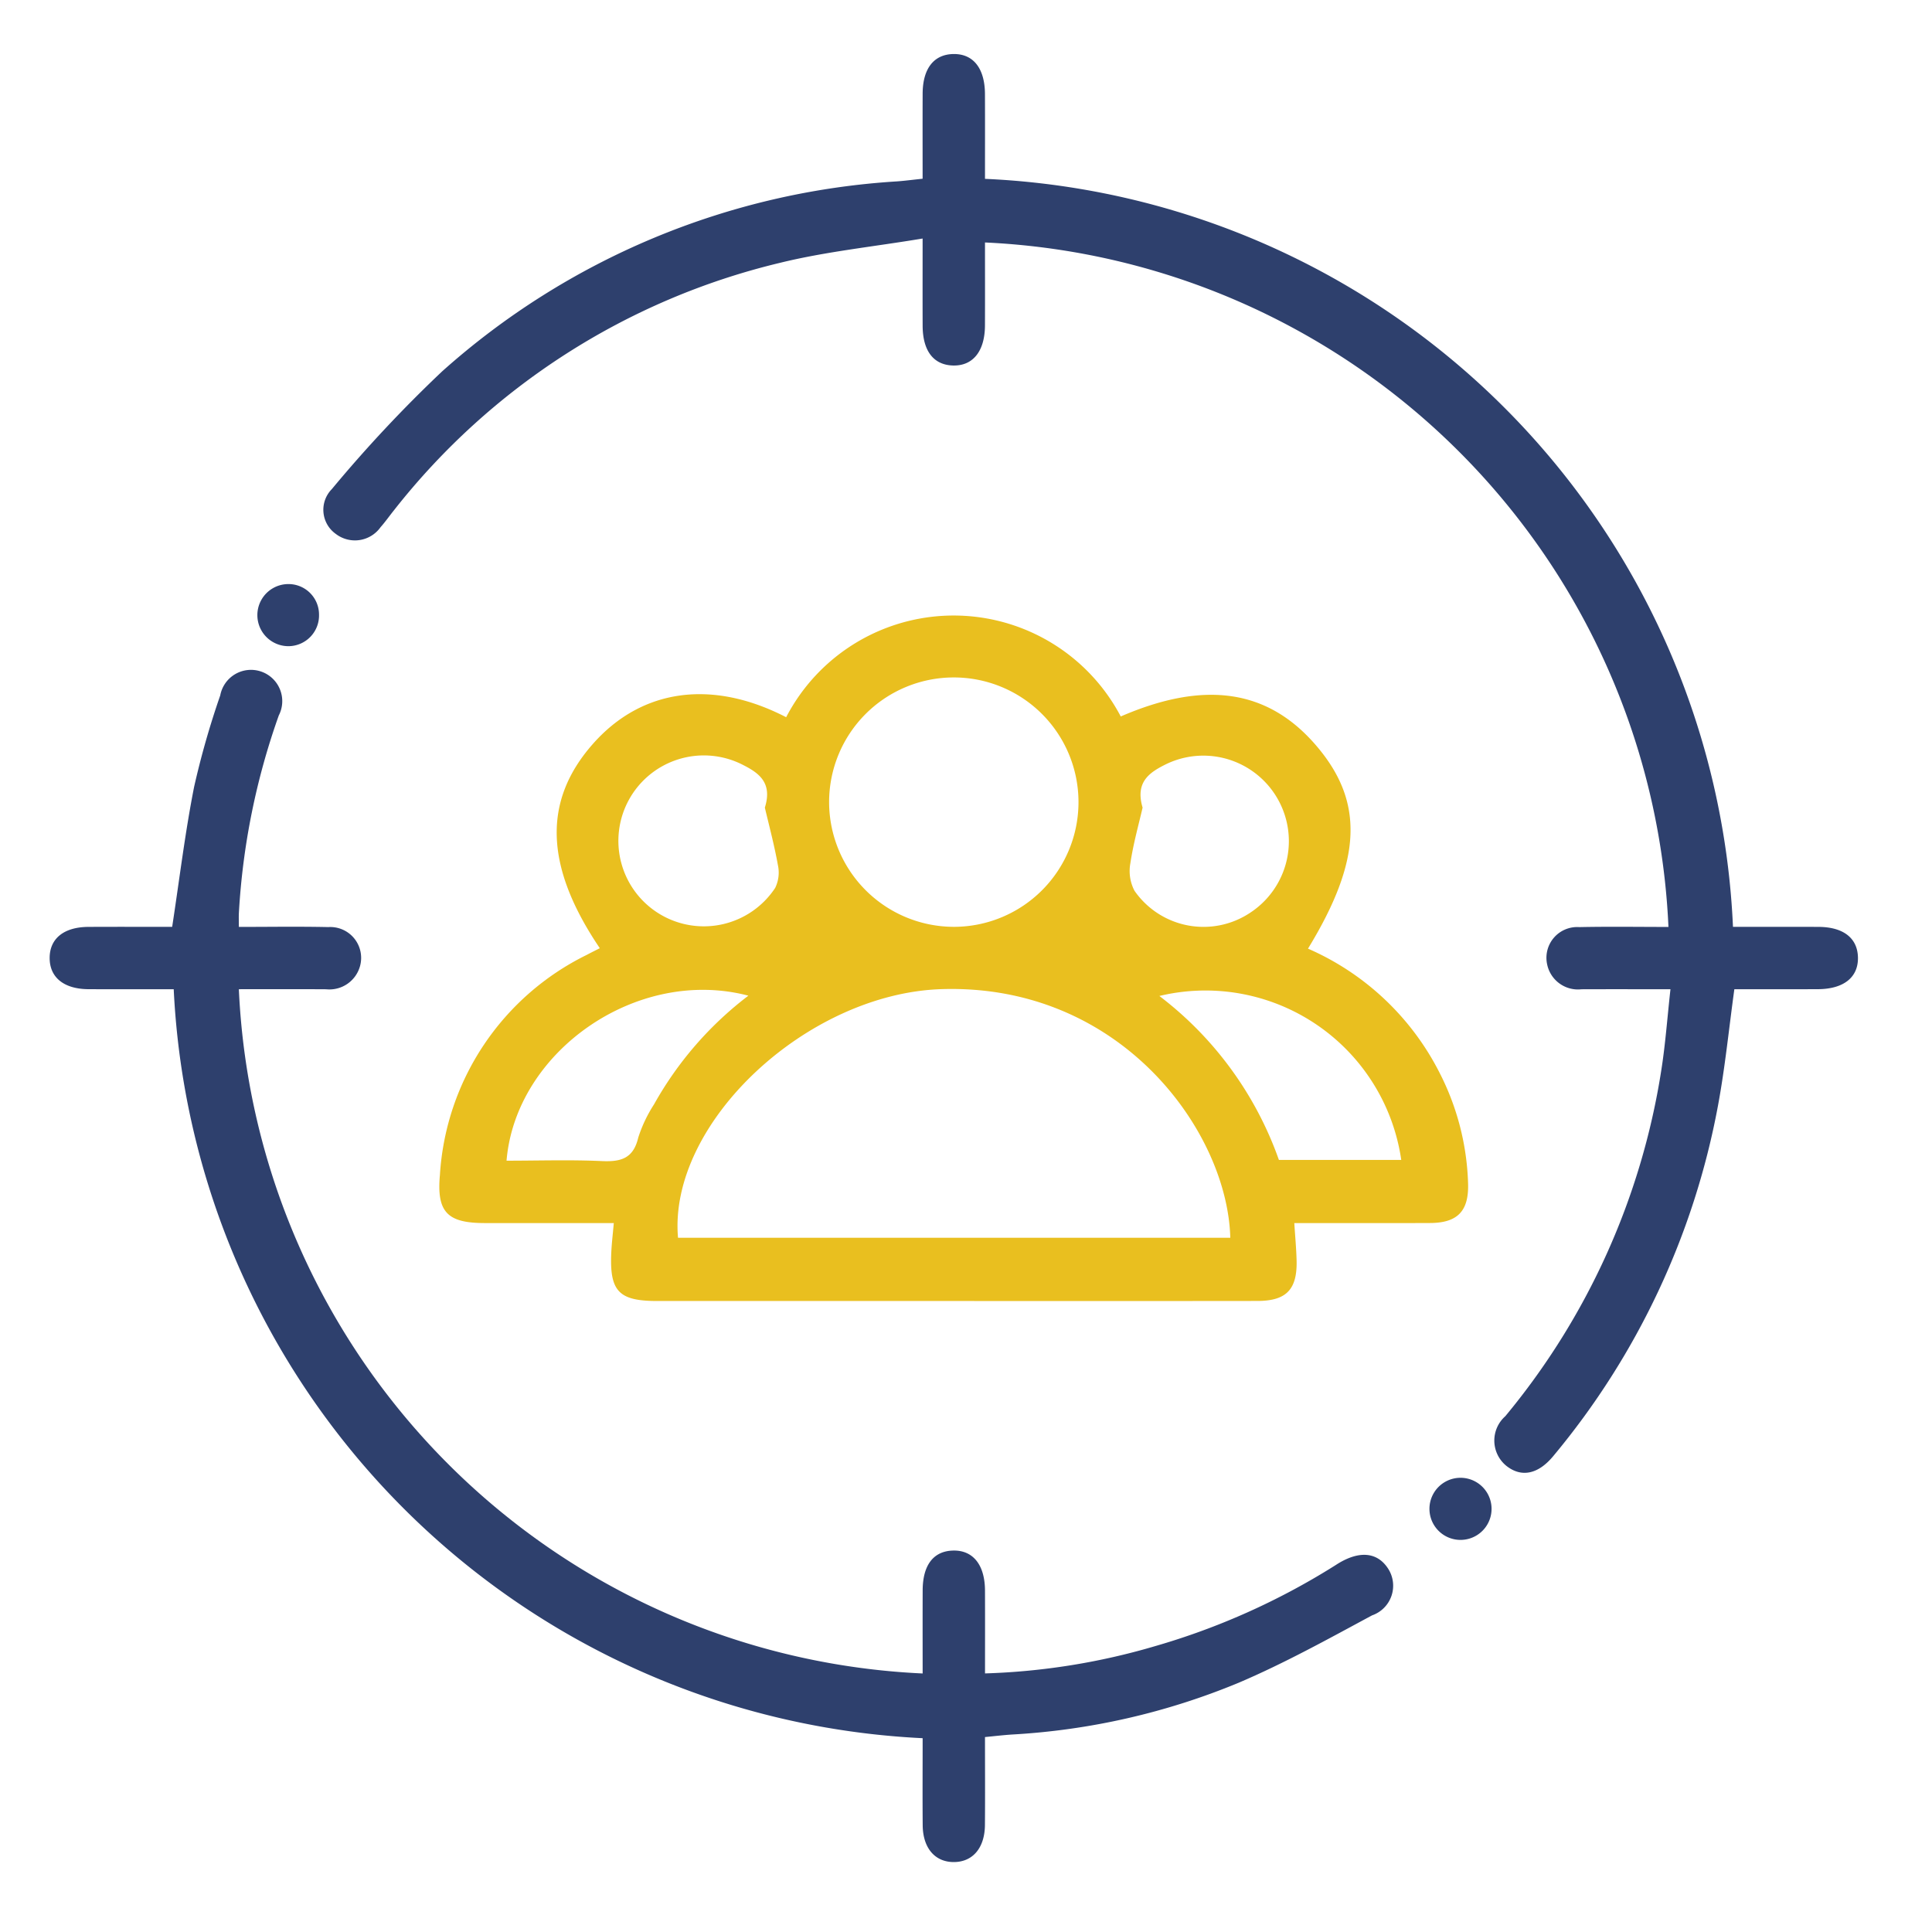
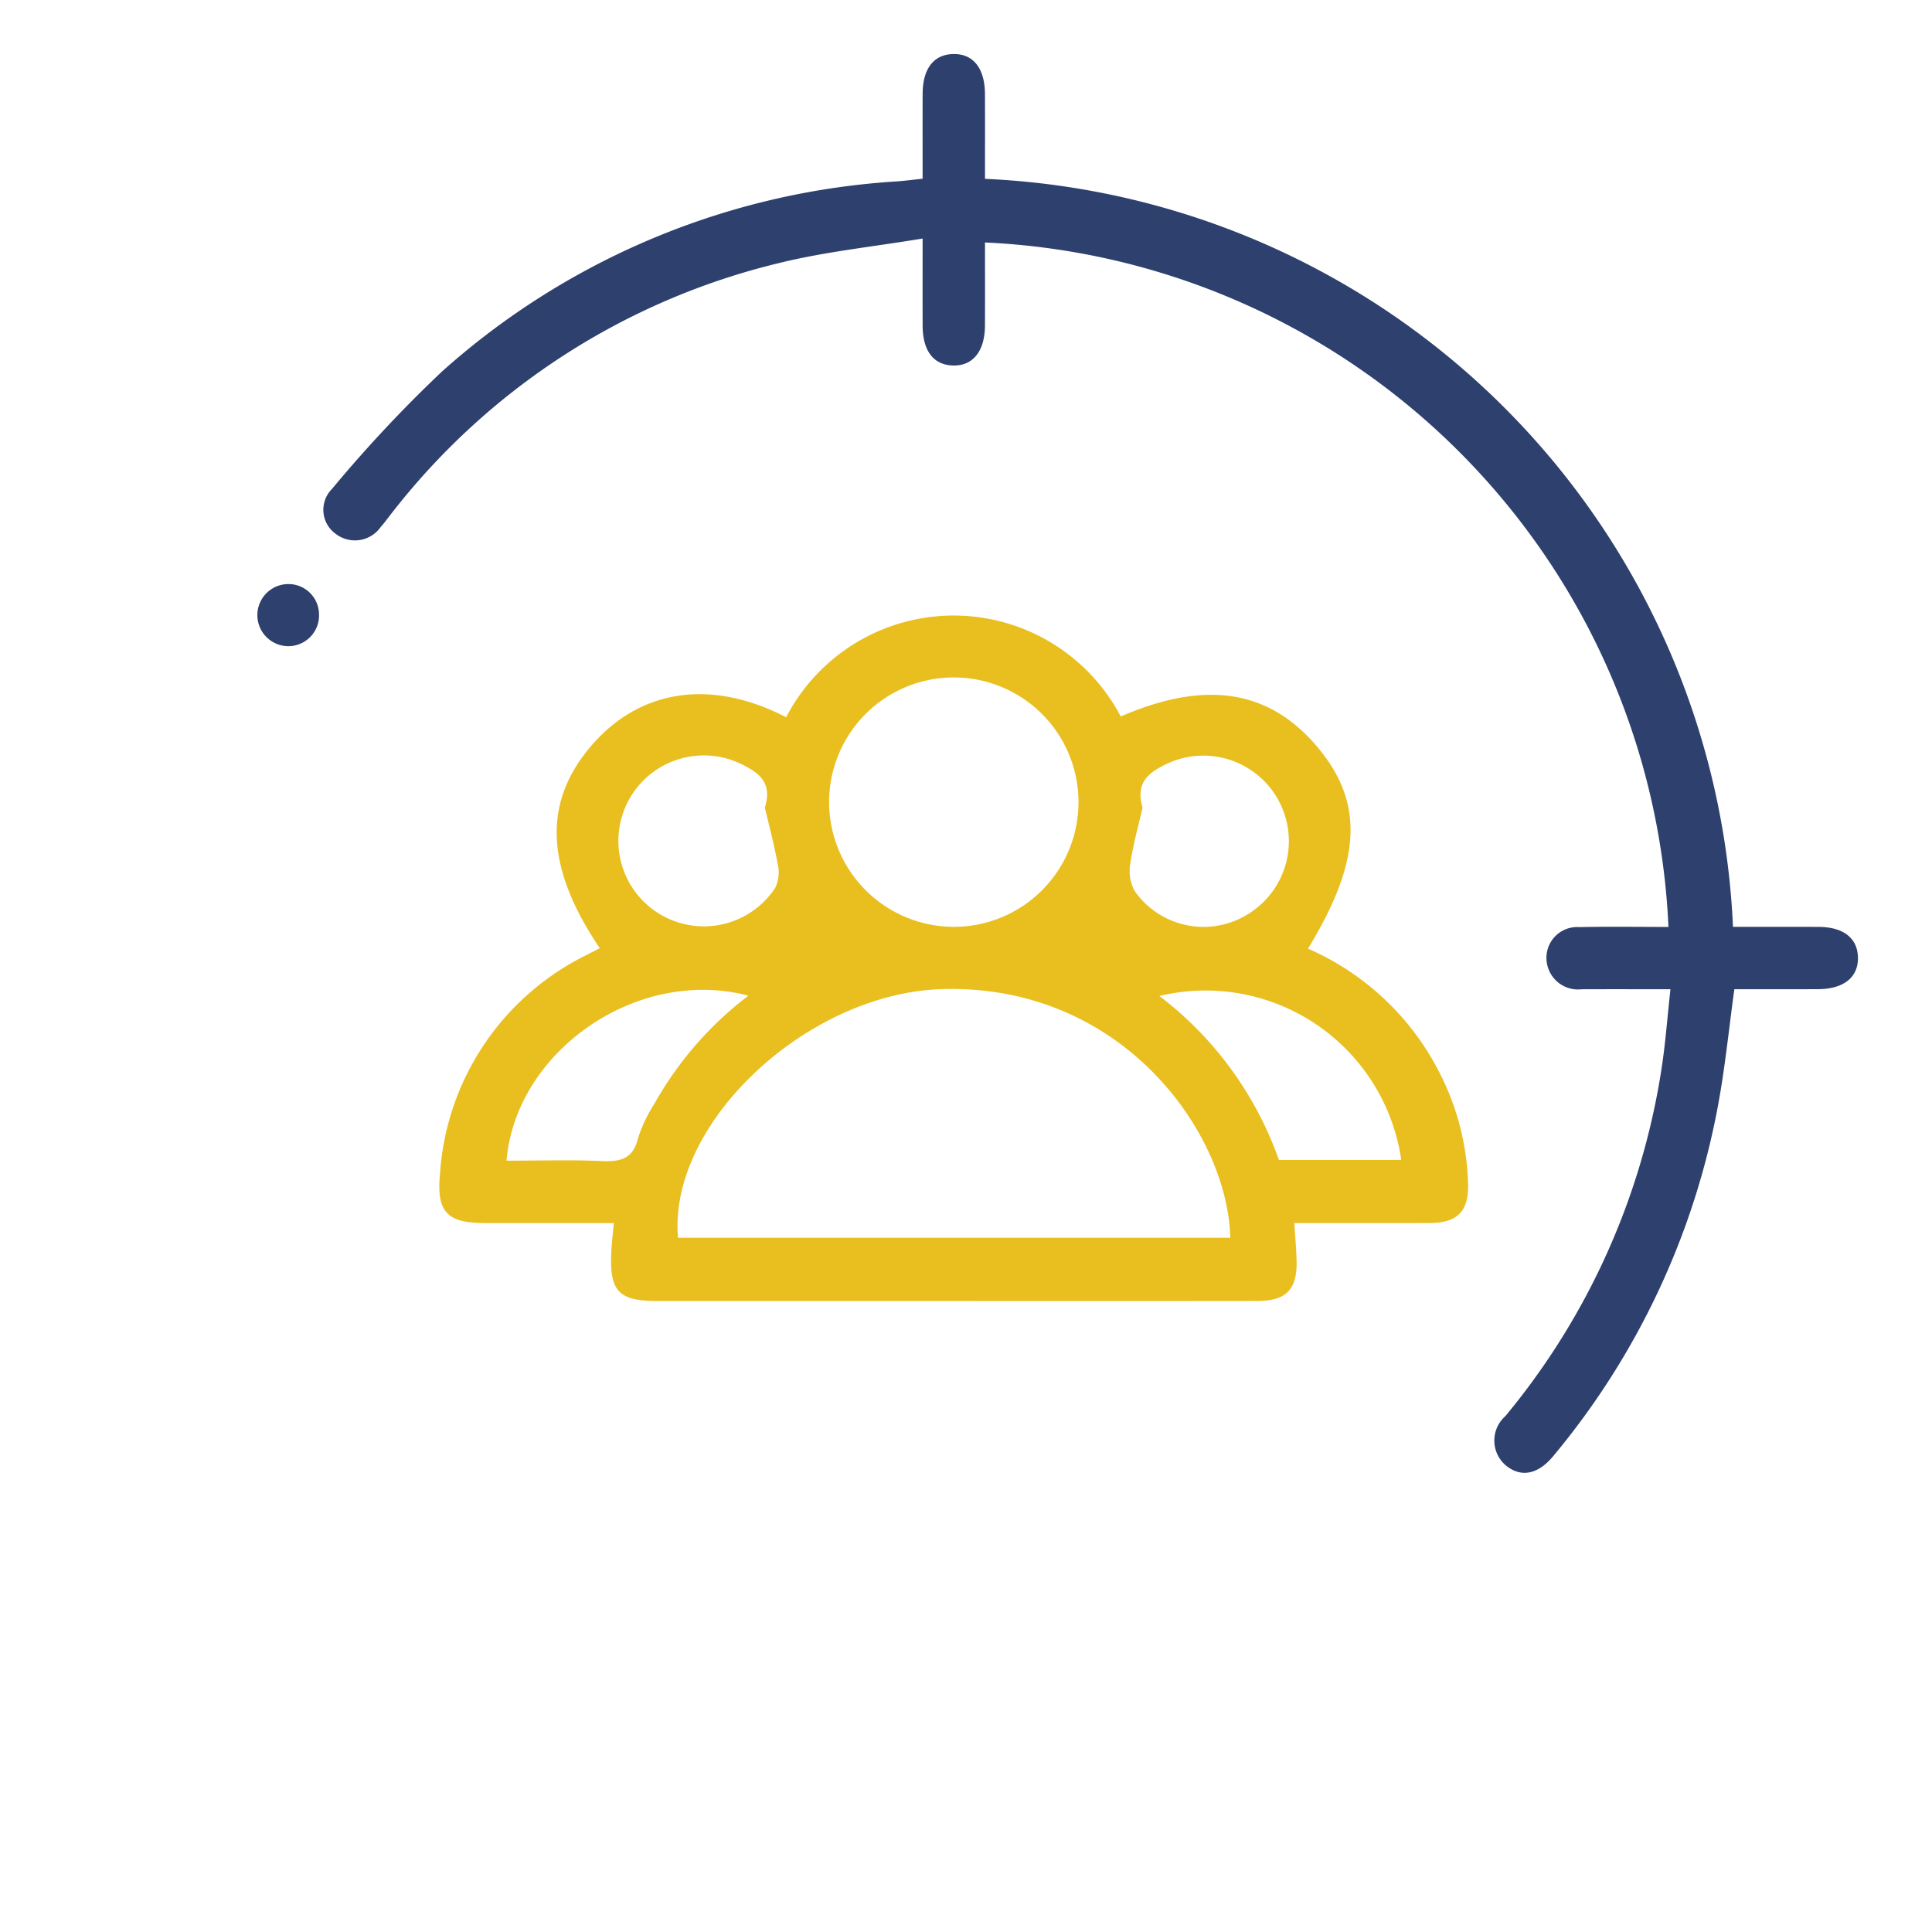
<svg xmlns="http://www.w3.org/2000/svg" id="Layer_1" data-name="Layer 1" viewBox="0 0 70 70">
  <defs>
    <style>.cls-1{fill:#e9bf1f;}.cls-2{fill:#2e406d;}</style>
  </defs>
  <path class="cls-1" d="M47.391,34.371a9.686,9.686,0,0,1,4.772,4.507,9.382,9.382,0,0,1,1.028,3.997c.033,1.005-.381,1.433-1.377,1.437-1.621.007-3.242.002-4.919.002.031.485.072.919.083,1.354.027,1.052-.372,1.467-1.417,1.468q-5.225.006-10.45.002-5.648,0-11.297-0c-1.402-0-1.735-.353-1.665-1.778.016-.324.055-.648.09-1.046-1.581,0-3.13.001-4.679-0-1.347-.001-1.745-.392-1.621-1.746a9.534,9.534,0,0,1,5.309-7.965c.159-.085.32-.164.484-.248-2.005-2.965-2.074-5.345-.24-7.413,1.759-1.983,4.299-2.345,6.992-.956a6.84,6.84,0,0,1,12.123-.027c3.054-1.322,5.338-.975,7.078,1.051C49.433,29.045,49.353,31.158,47.391,34.371ZM44.576,44.846c-.1-3.846-3.96-9.211-10.456-9.008-4.888.153-9.917,4.861-9.554,9.008ZM34.572,33.581a4.518,4.518,0,1,0-4.532-4.521A4.526,4.526,0,0,0,34.572,33.581Zm6.826-4.318c-.136.594-.334,1.293-.441,2.005a1.539,1.539,0,0,0,.149,1.008,3.045,3.045,0,0,0,4.18.801,3.099,3.099,0,0,0-3.033-5.391C41.664,27.978,41.119,28.319,41.399,29.263ZM27.712,29.261c.291-.926-.244-1.273-.837-1.569a3.096,3.096,0,1,0,1.211,4.479,1.268,1.268,0,0,0,.099-.826C28.054,30.614,27.86,29.893,27.712,29.261Zm14.294,6.825a12.82,12.82,0,0,1,4.331,5.94h4.433A7.166,7.166,0,0,0,42.006,36.086Zm-14.892-.011c-4.044-1.061-8.432,2.026-8.761,5.979,1.153,0,2.305-.038,3.452.014.69.032,1.143-.091,1.32-.851a5.074,5.074,0,0,1,.572-1.204A12.76,12.76,0,0,1,27.114,36.076Z" />
  <path class="cls-2" d="M62.839,35.841C62.64,37.282,62.502,38.684,62.245,40.064a27.702,27.702,0,0,1-5.961,12.685c-.551.671-1.161.791-1.701.365a1.178,1.178,0,0,1-.044-1.801,25.841,25.841,0,0,0,5.648-12.505c.152-.949.22-1.911.337-2.966-1.121,0-2.172-.003-3.224.001a1.14,1.14,0,0,1-1.247-.916,1.114,1.114,0,0,1,1.166-1.336c1.077-.023,2.155-.006,3.232-.006A25.979,25.979,0,0,0,35.688,8.785c0,1.005.003,2.008-.001,3.01-.004.931-.437,1.468-1.159,1.448-.703-.02-1.095-.527-1.099-1.437-.004-.985-.001-1.969-.001-3.164-1.78.297-3.505.472-5.172.882a25.247,25.247,0,0,0-13.984,8.967c-.162.202-.311.415-.482.608a1.14,1.14,0,0,1-1.627.243,1.07,1.07,0,0,1-.139-1.622,48.798,48.798,0,0,1,3.996-4.265A27.238,27.238,0,0,1,32.498,6.572c.281-.02.56-.058.93-.096,0-1.034-.003-2.059.001-3.085.004-.903.402-1.415,1.102-1.433.727-.018,1.152.511,1.156,1.45.004,1.008.001,2.016.001,3.072a28.384,28.384,0,0,1,27.101,27.102c1.047,0,2.073-.003,3.099.001.901.004,1.414.406,1.429,1.106.015.723-.518,1.148-1.456,1.151C64.851,35.844,63.842,35.841,62.839,35.841Z" />
-   <path class="cls-2" d="M35.688,62.937c0,1.119.007,2.152-.002,3.185-.007.831-.44,1.339-1.121,1.344-.684.005-1.126-.503-1.134-1.33-.009-1.054-.002-2.108-.002-3.158A28.546,28.546,0,0,1,6.294,35.841c-1.027,0-2.057.004-3.088-.001-.89-.005-1.406-.424-1.407-1.128-.001-.705.514-1.124,1.405-1.129,1.032-.005,2.065-.001,3.034-.001.266-1.737.468-3.417.795-5.072a30.734,30.734,0,0,1,.947-3.315,1.133,1.133,0,1,1,2.121.727A25.632,25.632,0,0,0,8.655,33.082c-.007.138-.001.276-.001.502,1.091,0,2.167-.018,3.242.006A1.118,1.118,0,0,1,13.047,34.994a1.151,1.151,0,0,1-1.233.849c-1.053-.006-2.106-.002-3.16-.002A25.992,25.992,0,0,0,33.429,60.633c0-1.006-.003-2.011.001-3.016.004-.914.392-1.417,1.097-1.437.724-.021,1.157.514,1.161,1.446.004.983.001,1.967.001,3.005a24.351,24.351,0,0,0,6.148-.984,25.506,25.506,0,0,0,6.479-2.892c.06-.037.119-.076.179-.113.775-.468,1.414-.4,1.798.191a1.138,1.138,0,0,1-.581,1.695c-1.59.856-3.177,1.736-4.835,2.442a25.062,25.062,0,0,1-8.209,1.875C36.361,62.865,36.058,62.901,35.688,62.937Z" />
  <path class="cls-2" d="M11.559,22.27a1.113,1.113,0,0,1-1.093,1.142,1.125,1.125,0,1,1-.032-2.25A1.106,1.106,0,0,1,11.559,22.27Z" />
-   <path class="cls-2" d="M54.042,54.65a1.125,1.125,0,0,1-2.25.037,1.125,1.125,0,1,1,2.25-.037Z" />
</svg>